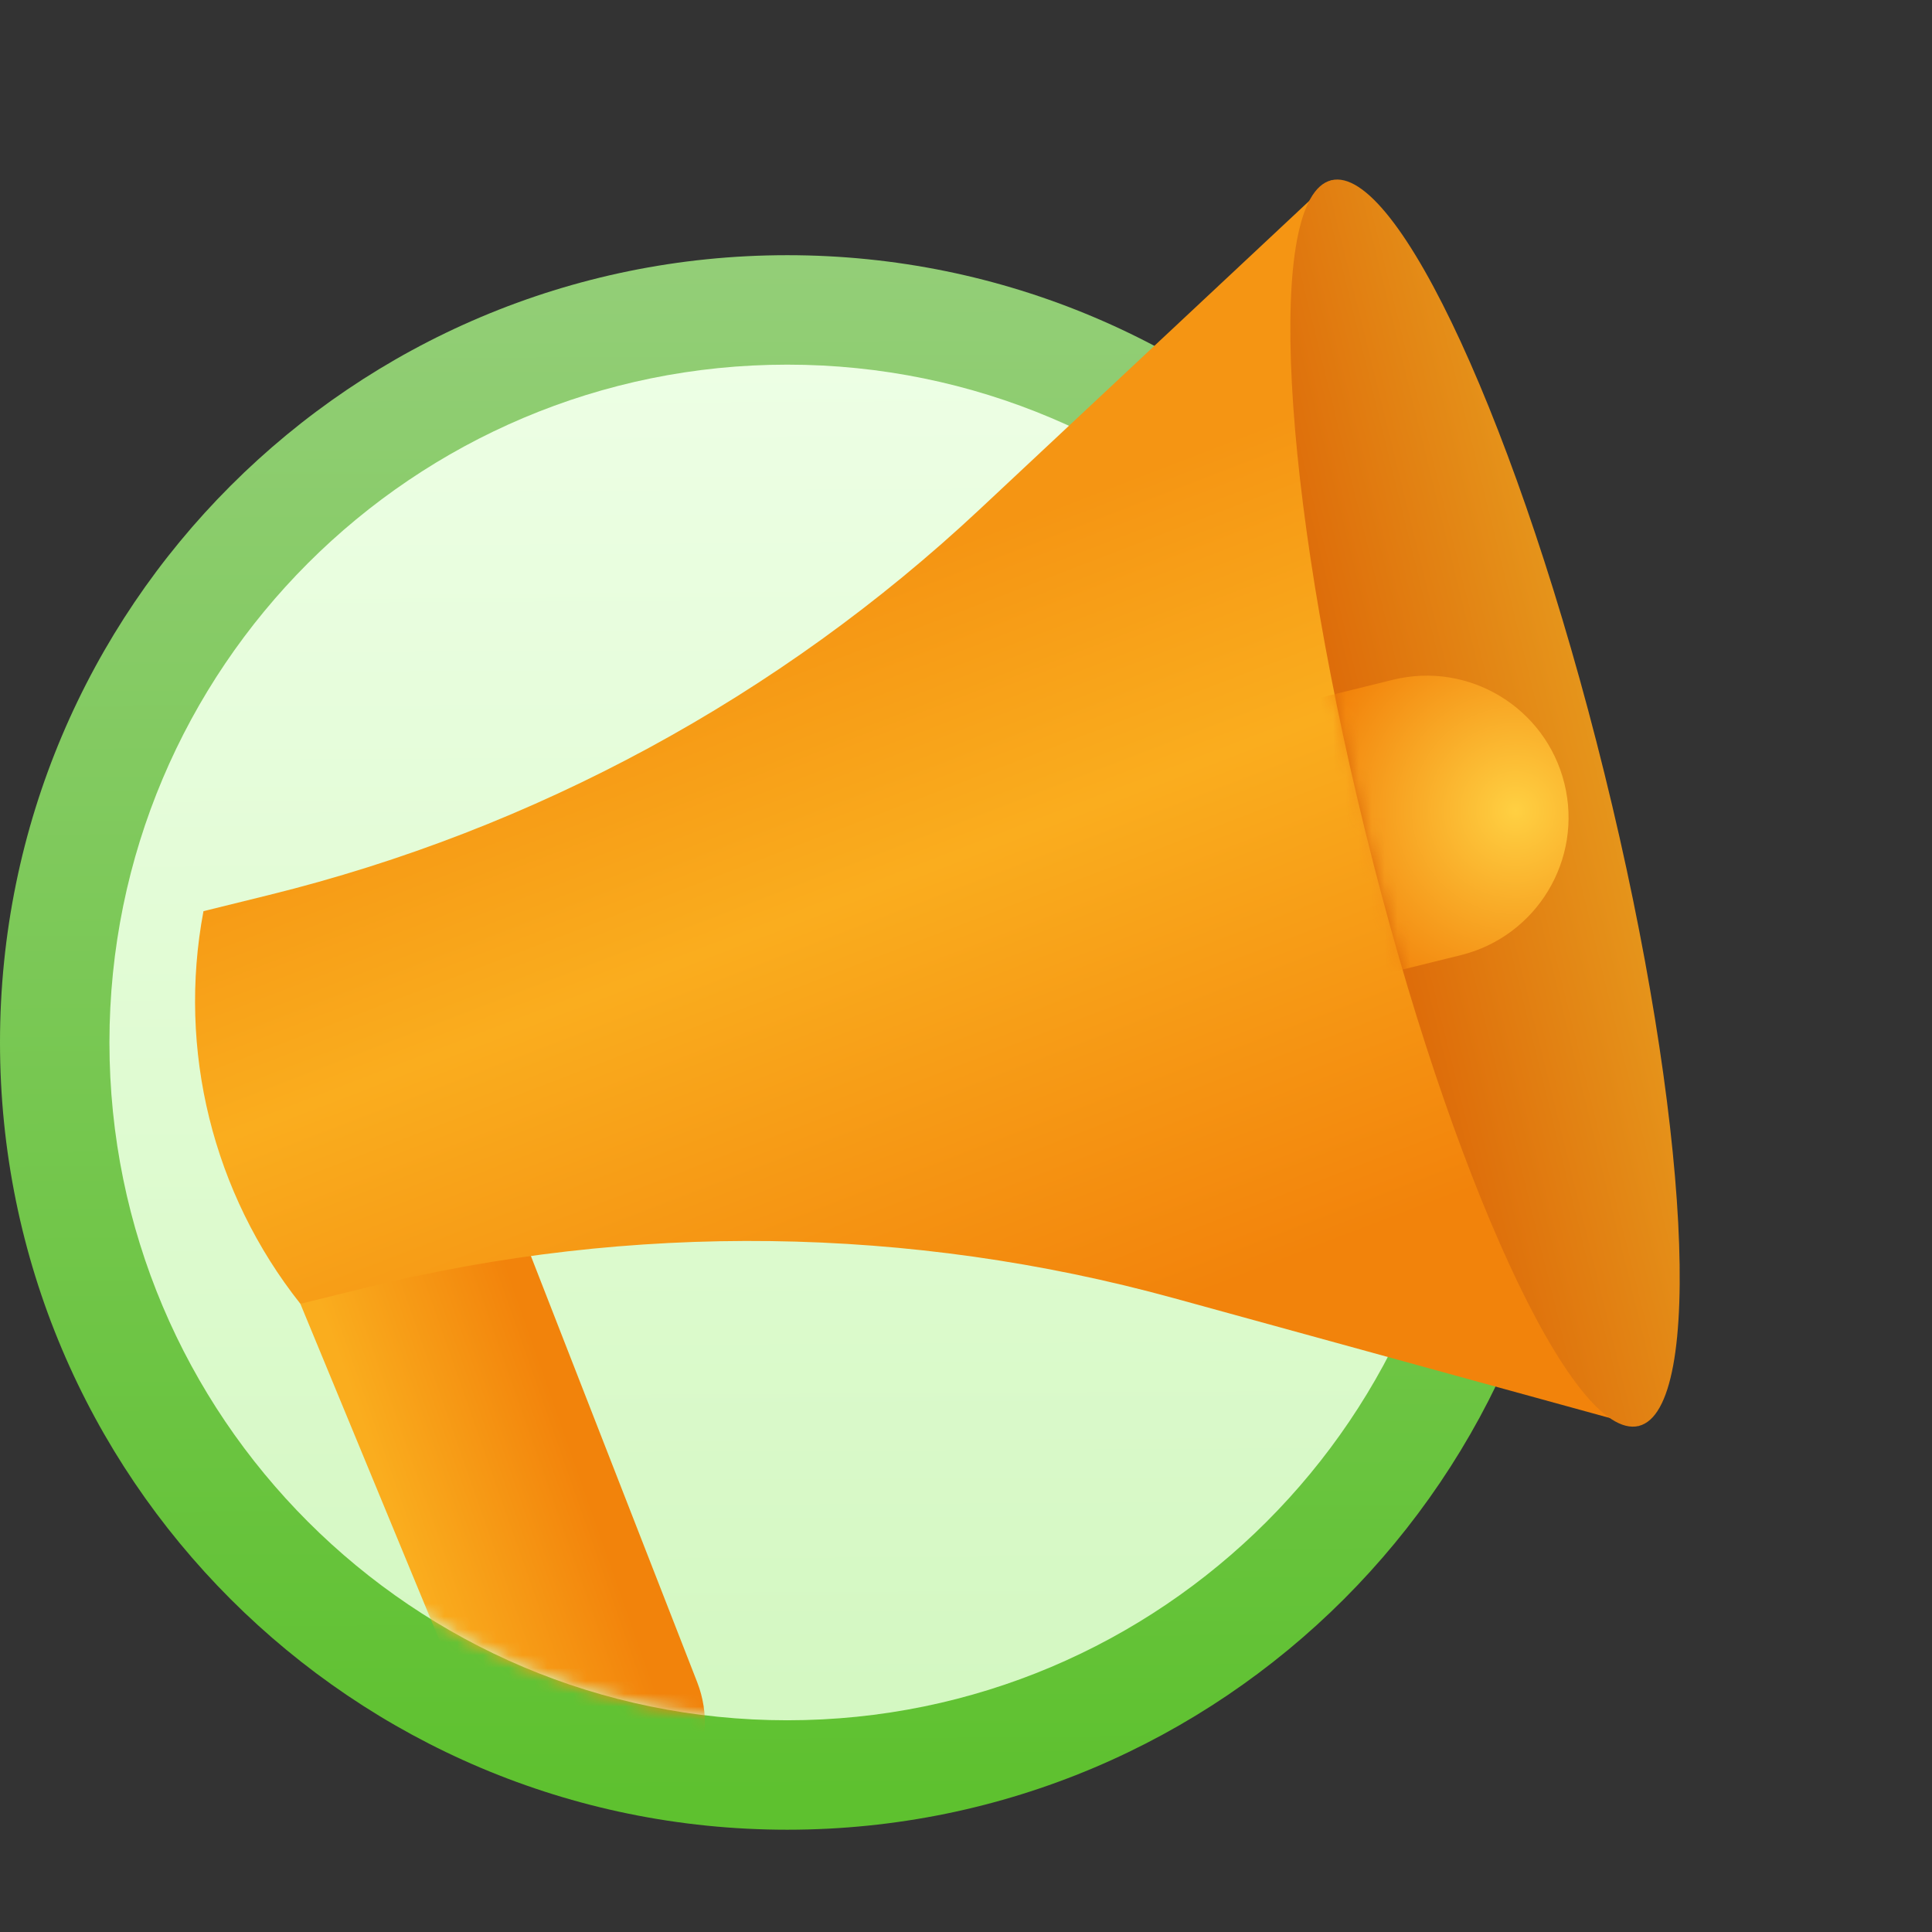
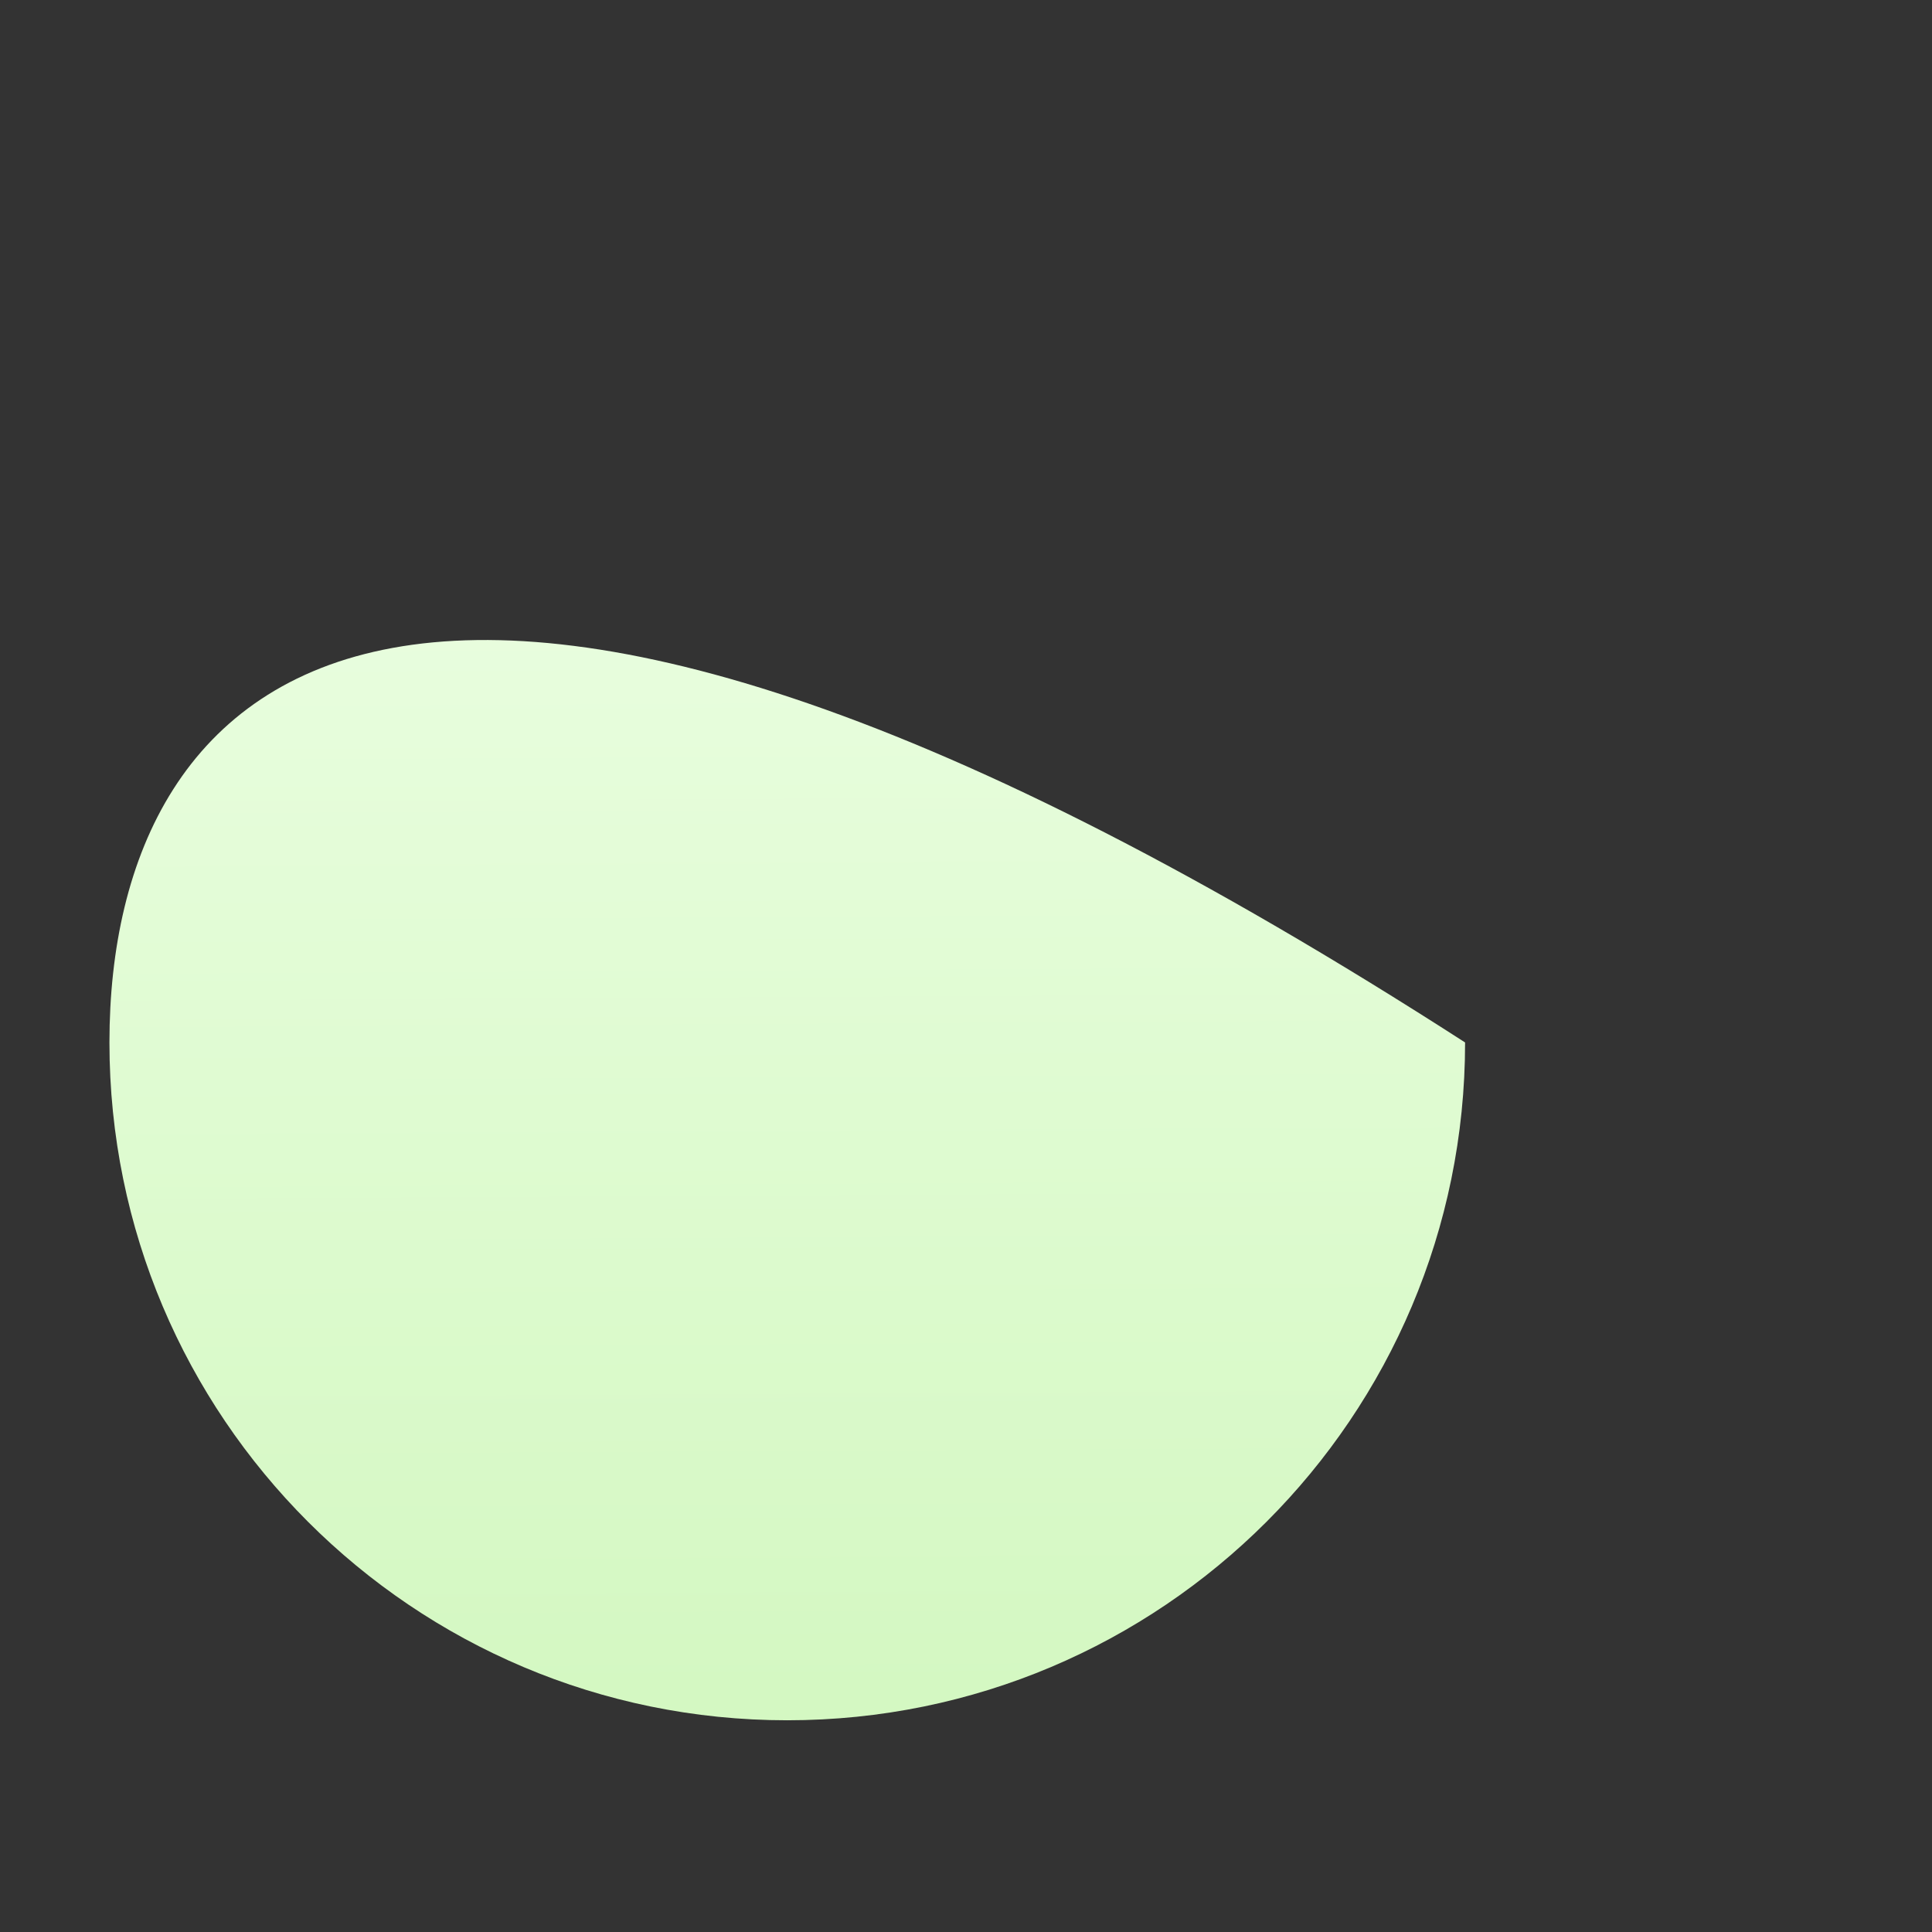
<svg xmlns="http://www.w3.org/2000/svg" width="150" height="150" viewBox="0 0 150 150" fill="none">
  <rect x="0" y="0" width="150" height="150" fill="#333333" stroke="none" />
-   <path d="M61.123 142.059C94.88 142.059 122.246 114.693 122.246 80.936C122.246 47.179 94.88 19.813 61.123 19.813C27.366 19.813 0 47.179 0 80.936C0 114.693 27.366 142.059 61.123 142.059Z" fill="url(#paint0_linear_61_9569)" />
-   <path d="M61.123 133.562C90.187 133.562 113.749 110.001 113.749 80.936C113.749 51.872 90.187 28.311 61.123 28.311C32.059 28.311 8.497 51.872 8.497 80.936C8.497 110.001 32.059 133.562 61.123 133.562Z" fill="url(#paint1_linear_61_9569)" />
+   <path d="M61.123 133.562C90.187 133.562 113.749 110.001 113.749 80.936C32.059 28.311 8.497 51.872 8.497 80.936C8.497 110.001 32.059 133.562 61.123 133.562Z" fill="url(#paint1_linear_61_9569)" />
  <mask id="mask0_61_9569" style="mask-type:luminance" maskUnits="userSpaceOnUse" x="8" y="7" width="142" height="127">
-     <path d="M146.027 105.389C146.027 134.453 90.187 133.563 61.123 133.563C32.059 133.563 8.497 110.002 8.497 80.938C8.497 51.873 32.059 28.312 61.123 28.312C71.87 28.312 111.155 2.241 119.484 7.77C126.828 12.645 144.666 78.303 148.796 86.142C152.648 93.457 146.027 96.546 146.027 105.389Z" fill="white" />
-   </mask>
+     </mask>
  <g mask="url(#mask0_61_9569)">
    <path d="M41.219 97.516L54.132 130.61C56.024 135.461 53.22 140.871 48.163 142.119C44.022 143.142 39.755 140.982 38.125 137.041L23.321 101.228C23.321 101.228 36.531 91.984 41.219 97.516Z" fill="url(#paint2_linear_61_9569)" />
    <path d="M103.36 13.996L76.047 39.559C60.524 54.086 41.536 64.389 20.898 69.484L15.797 70.743C13.77 81.514 16.515 92.637 23.323 101.228L28.423 99.969C49.063 94.875 70.664 95.159 91.162 100.795L127.234 110.712L103.36 13.996Z" fill="url(#paint3_linear_61_9569)" />
-     <path d="M124.57 60.063C131.163 86.771 132.354 109.446 127.234 110.71C122.113 111.975 112.616 91.349 106.024 64.641C99.432 37.933 98.24 15.259 103.36 13.994C108.481 12.73 117.978 33.357 124.57 60.063Z" fill="url(#paint4_linear_61_9569)" />
    <mask id="mask1_61_9569" style="mask-type:luminance" maskUnits="userSpaceOnUse" x="100" y="13" width="31" height="98">
      <path d="M124.57 60.063C131.163 86.771 132.354 109.446 127.234 110.71C122.113 111.975 112.616 91.349 106.024 64.641C99.432 37.933 98.24 15.259 103.36 13.994C108.481 12.73 117.978 33.357 124.57 60.063Z" fill="white" />
    </mask>
    <g mask="url(#mask1_61_9569)">
-       <path d="M113.409 74.16L108.294 75.423C102.39 76.881 96.423 73.276 94.966 67.372C93.508 61.468 97.113 55.501 103.017 54.044L108.132 52.781C114.035 51.323 120.002 54.928 121.46 60.831C122.918 66.735 119.313 72.702 113.409 74.16Z" fill="url(#paint5_radial_61_9569)" />
-     </g>
+       </g>
  </g>
  <defs>
    <linearGradient id="paint0_linear_61_9569" x1="60.77" y1="14.233" x2="61.435" y2="139.946" gradientUnits="userSpaceOnUse">
      <stop stop-color="#96CF7B" />
      <stop offset="0.996" stop-color="#5EC12F" />
    </linearGradient>
    <linearGradient id="paint1_linear_61_9569" x1="60.819" y1="23.506" x2="61.392" y2="131.743" gradientUnits="userSpaceOnUse">
      <stop stop-color="#EEFFE6" />
      <stop offset="0.996" stop-color="#D4F8C2" />
    </linearGradient>
    <linearGradient id="paint2_linear_61_9569" x1="32.223" y1="122.207" x2="46.139" y2="117.315" gradientUnits="userSpaceOnUse">
      <stop stop-color="#FAAD1E" />
      <stop offset="0.996" stop-color="#F2830B" />
    </linearGradient>
    <linearGradient id="paint3_linear_61_9569" x1="58.717" y1="47.981" x2="80.871" y2="105.642" gradientUnits="userSpaceOnUse">
      <stop stop-color="#F59513" />
      <stop offset="0.37" stop-color="#FAAD1E" />
      <stop offset="0.996" stop-color="#F2830B" />
    </linearGradient>
    <linearGradient id="paint4_linear_61_9569" x1="125.601" y1="59.81" x2="106.539" y2="64.514" gradientUnits="userSpaceOnUse">
      <stop stop-color="#E6971C" />
      <stop offset="0.996" stop-color="#DE6D0A" />
    </linearGradient>
    <radialGradient id="paint5_radial_61_9569" cx="0" cy="0" r="1" gradientUnits="userSpaceOnUse" gradientTransform="translate(117.67 62.95) rotate(-13.863) scale(16.091 16.091)">
      <stop stop-color="#FFD042" />
      <stop offset="1" stop-color="#F2830B" />
    </radialGradient>
  </defs>
</svg>